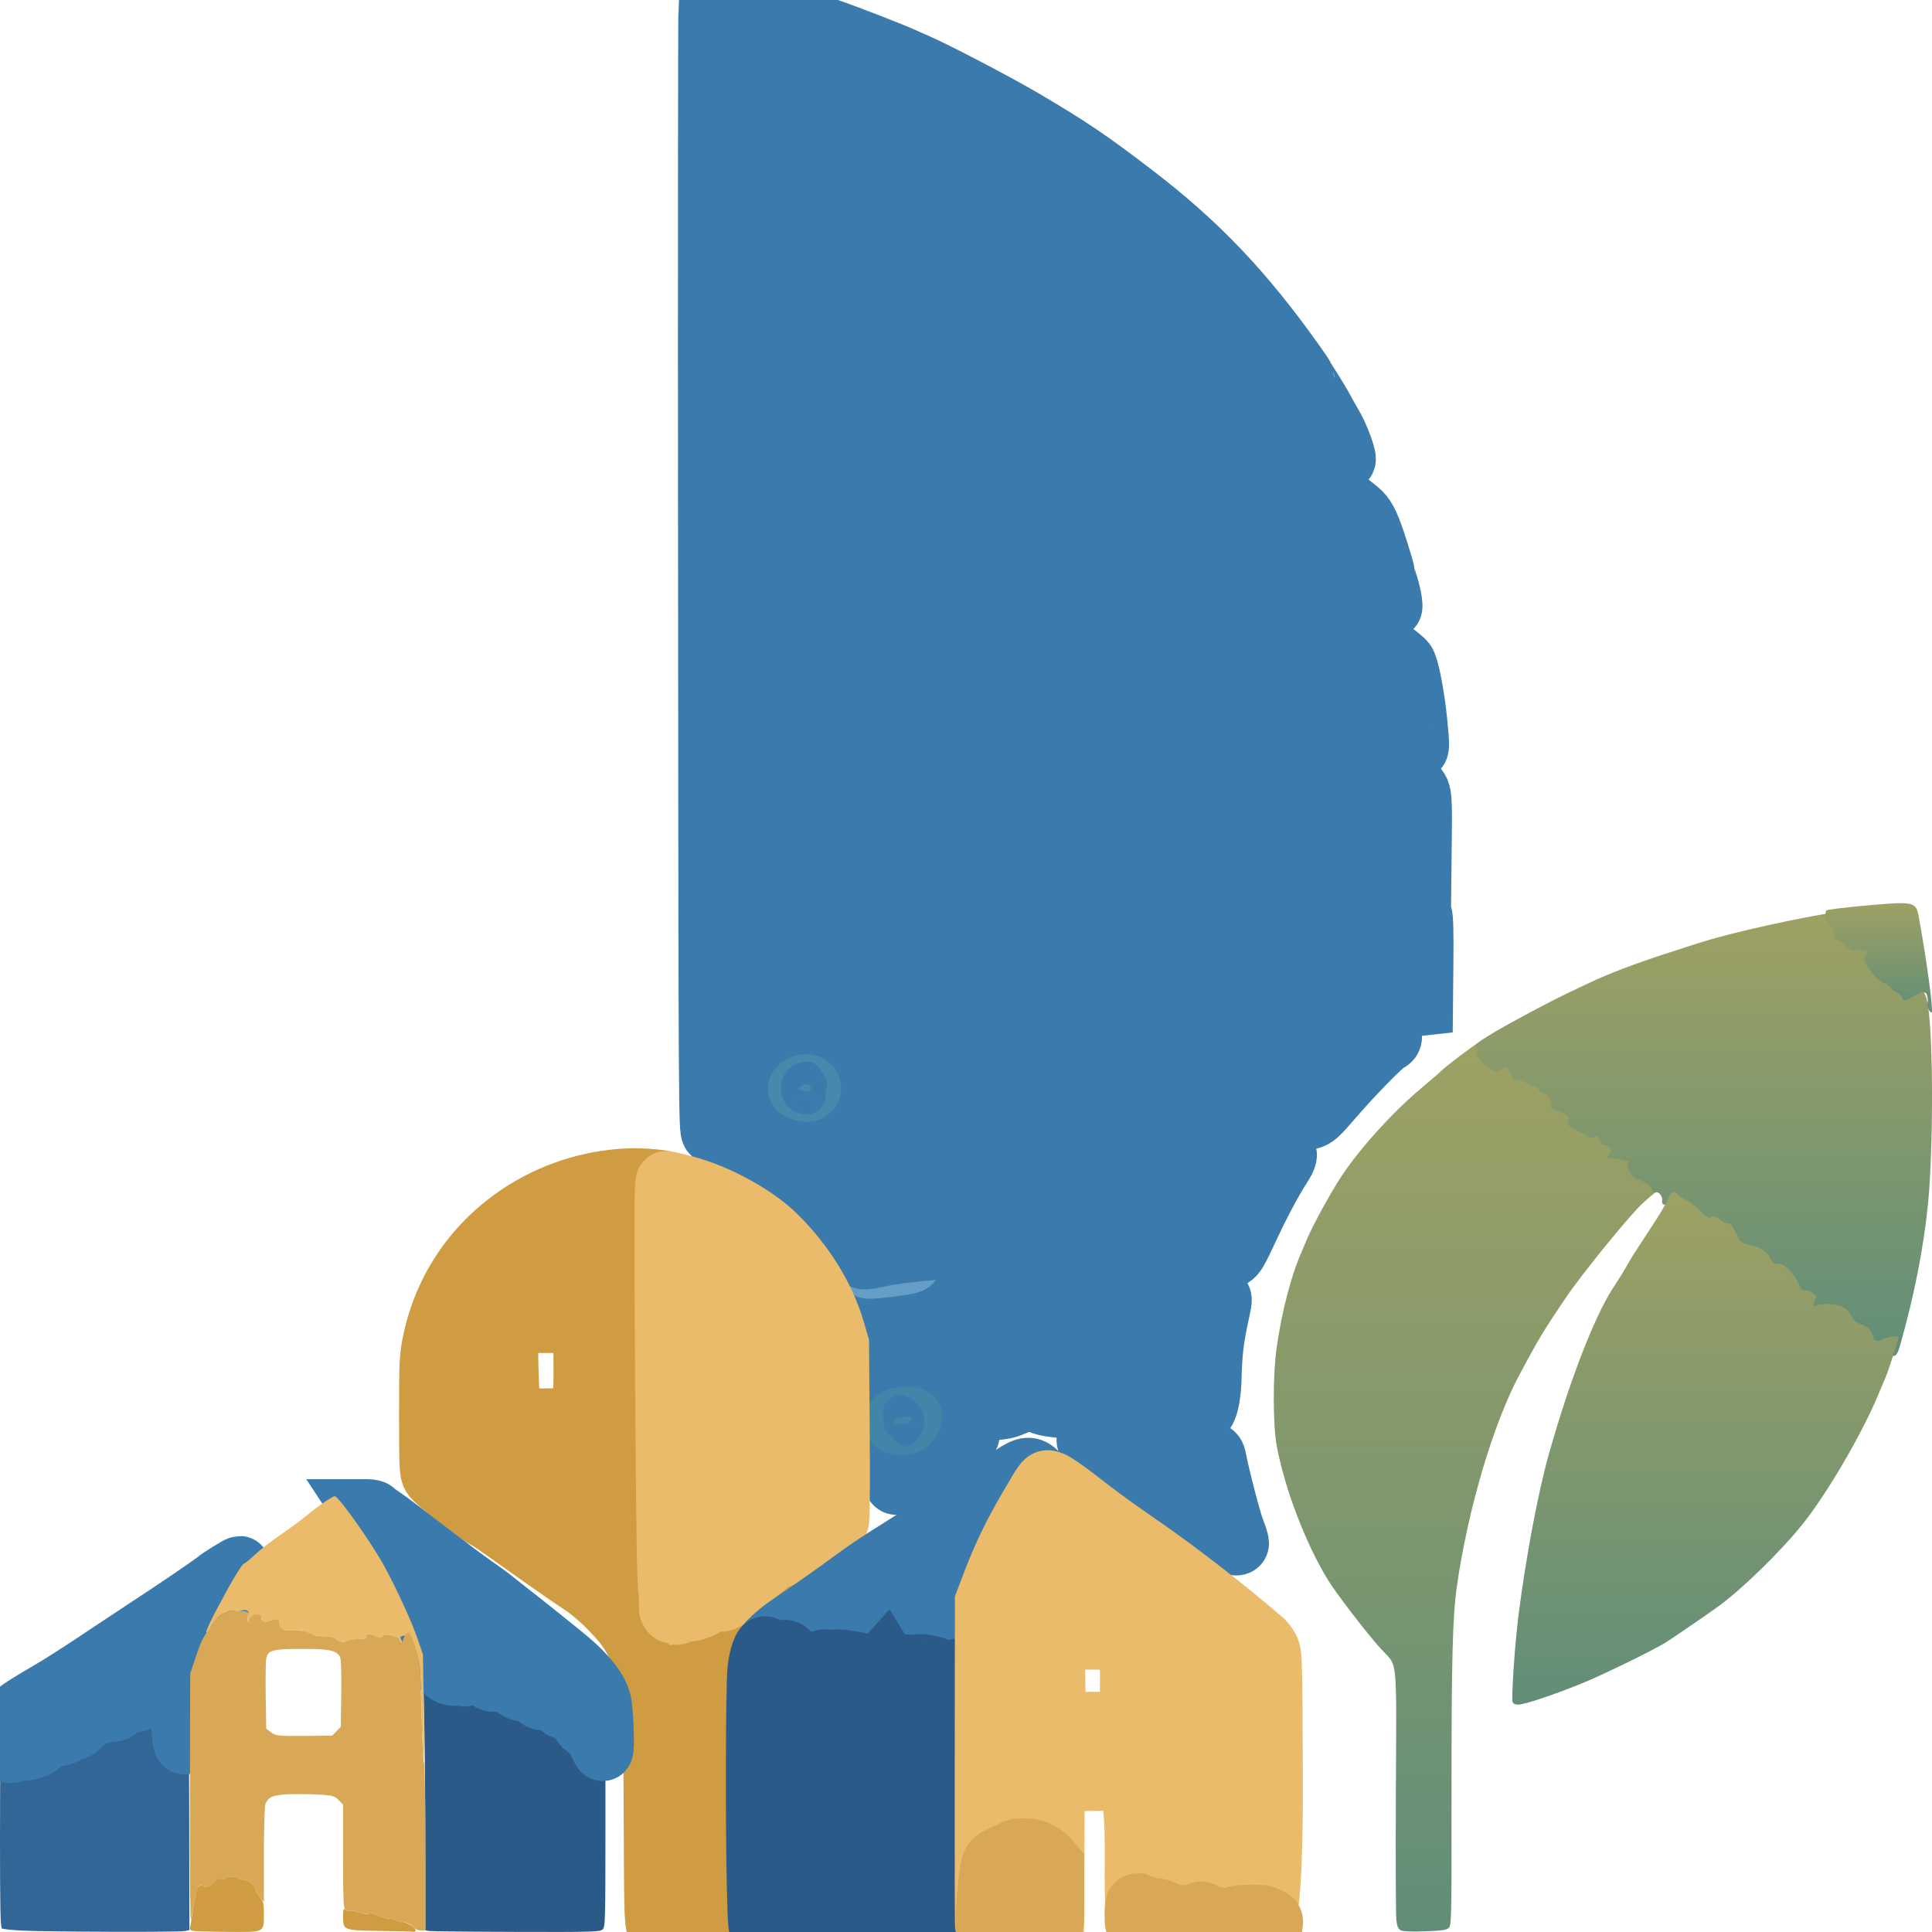
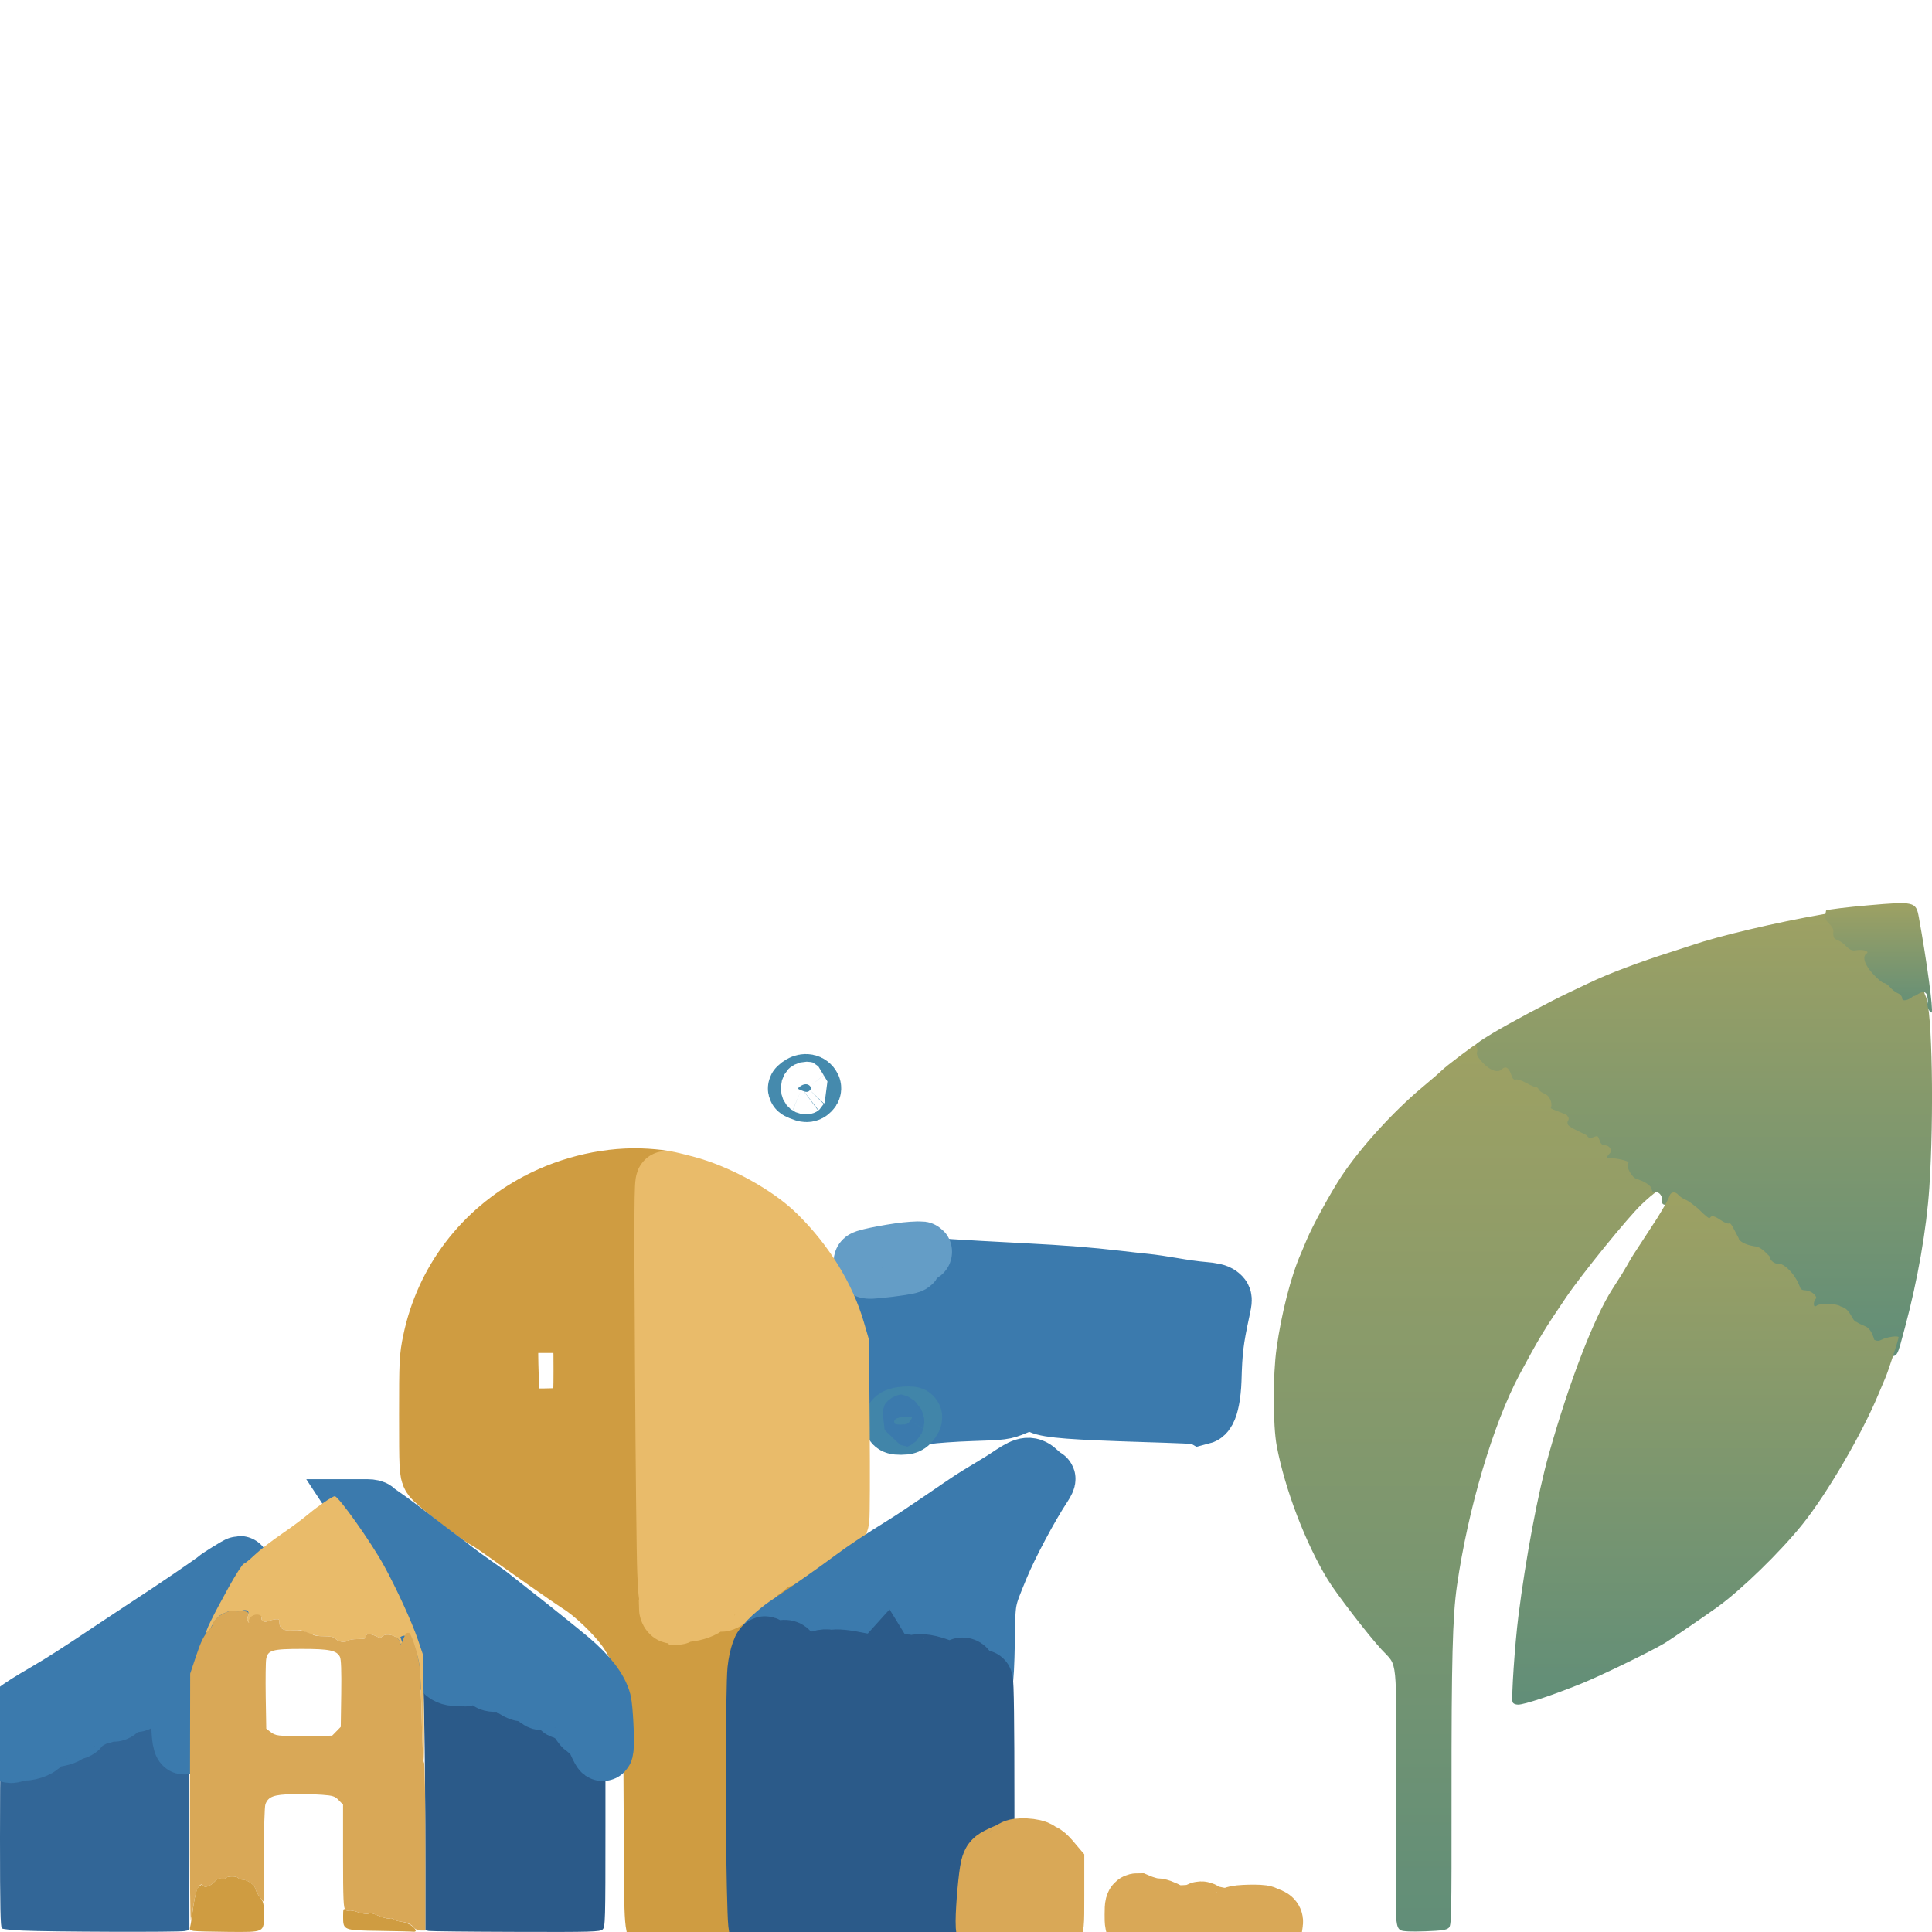
<svg xmlns="http://www.w3.org/2000/svg" width="32" height="32" viewBox="0 0 32 32" fill="none">
  <g clip-path="url(#clip0_2010_2)">
    <path d="M14.801 23.43C14.793 23.398 14.785 23.224 14.785 23.043C14.784 22.861 14.773 22.642 14.76 22.555C14.71 22.223 14.679 22.052 14.656 21.975C14.552 21.626 14.47 21.368 14.413 21.214C14.376 21.115 14.349 21.03 14.353 21.027C14.37 21.014 14.96 20.95 15.055 20.951C15.111 20.952 15.223 20.965 15.303 20.981C15.44 21.008 15.785 21.031 16.983 21.093C17.59 21.124 18.046 21.16 18.488 21.212C18.664 21.233 18.884 21.257 18.976 21.266C19.068 21.275 19.271 21.305 19.426 21.332C19.582 21.36 19.805 21.391 19.923 21.4C20.067 21.411 20.155 21.431 20.191 21.462C20.245 21.506 20.245 21.509 20.204 21.701C20.097 22.198 20.077 22.366 20.063 22.867C20.063 22.867 20.049 23.389 19.904 23.426C19.893 23.419 19.474 23.401 18.974 23.386C17.762 23.348 17.38 23.319 17.233 23.253C17.08 23.183 17.015 23.187 16.803 23.276C16.631 23.349 16.6 23.353 16.09 23.369C15.796 23.379 15.46 23.403 15.344 23.422C15.227 23.442 15.061 23.465 14.974 23.474C14.827 23.488 14.815 23.485 14.801 23.43Z" fill="#3B7AAD" stroke="#3B7AAD" />
-     <path d="M14.801 24.538C14.779 24.453 14.782 23.668 14.805 23.631C14.831 23.589 15.066 23.58 15.154 23.618C15.194 23.635 15.407 23.666 15.627 23.686C15.846 23.707 16.037 23.735 16.051 23.749C16.087 23.786 16 23.86 15.621 24.115C15.437 24.239 15.201 24.398 15.096 24.469C14.884 24.611 14.824 24.625 14.801 24.538Z" fill="#3B7AAD" stroke="#3B7AAD" />
-     <path d="M20.365 25.547C20.329 25.52 20.133 25.385 19.927 25.247C19.482 24.946 19.378 24.873 19.235 24.756C19.112 24.657 19.07 24.627 18.616 24.316C18.155 24 17.999 23.884 17.999 23.857C17.999 23.826 18.13 23.826 18.364 23.859C18.649 23.898 19.227 23.958 19.666 23.994C20.076 24.027 20.123 24.043 20.143 24.157C20.19 24.416 20.386 25.174 20.445 25.326C20.486 25.43 20.519 25.534 20.519 25.557C20.519 25.612 20.444 25.607 20.365 25.547Z" fill="#3B7AAD" stroke="#3B7AAD" />
    <path d="M14.322 20.961C14.306 20.929 14.301 20.893 14.313 20.882C14.35 20.847 14.884 20.748 15.104 20.735C15.28 20.725 15.3 20.728 15.235 20.753C15.125 20.796 15.088 20.832 15.101 20.882C15.11 20.919 15.079 20.931 14.916 20.956C14.809 20.973 14.638 20.994 14.537 21.003C14.364 21.019 14.351 21.017 14.322 20.961Z" fill="#649DC6" stroke="#649DC6" />
-     <path d="M14.262 20.831C14.242 20.808 14.161 20.686 14.08 20.561C13.768 20.076 13.291 19.608 12.735 19.24C12.675 19.201 12.621 19.169 12.615 19.169C12.609 19.169 12.472 19.105 12.312 19.027C12.152 18.949 11.979 18.872 11.928 18.855C11.876 18.838 11.812 18.8 11.786 18.77C11.739 18.717 11.738 18.459 11.731 9.449C11.726 4.352 11.73 0.145 11.738 0.099C11.747 0.045 11.771 0.012 11.805 0.002C11.92 -0.029 13.098 0.26 13.692 0.464C14.072 0.595 14.803 0.879 15.029 0.985C15.057 0.998 15.127 1.029 15.184 1.053C15.506 1.193 16.506 1.716 16.941 1.972C17.715 2.427 18.048 2.652 18.783 3.216C19.839 4.025 20.587 4.809 21.426 5.985C21.521 6.119 21.599 6.233 21.599 6.24C21.599 6.247 21.655 6.339 21.724 6.445C21.792 6.552 21.887 6.71 21.933 6.796C21.98 6.883 22.036 6.984 22.059 7.02C22.18 7.215 22.329 7.626 22.279 7.626C22.25 7.626 22.115 7.528 21.843 7.309C21.31 6.878 20.659 6.406 20.391 6.254C20.299 6.202 20.171 6.129 20.108 6.093C20.044 6.056 19.879 5.966 19.742 5.892C19.604 5.817 19.471 5.745 19.446 5.73C19.421 5.715 19.321 5.667 19.224 5.623C19.127 5.579 18.965 5.503 18.864 5.455C18.763 5.407 18.617 5.341 18.539 5.309C18.461 5.276 18.351 5.228 18.295 5.202C18.238 5.177 18.111 5.124 18.012 5.084C17.913 5.045 17.704 4.961 17.549 4.897C17.393 4.834 17.138 4.736 16.983 4.679C16.828 4.623 16.62 4.547 16.521 4.51C16.041 4.336 15.217 4.106 14.789 4.029C14.671 4.008 14.524 3.973 14.462 3.951C14.4 3.93 14.26 3.904 14.149 3.895C13.976 3.88 13.943 3.884 13.911 3.924C13.878 3.964 13.88 3.975 13.928 4.015C13.958 4.039 14.071 4.079 14.179 4.104C14.287 4.128 14.43 4.176 14.497 4.211C14.563 4.245 14.678 4.286 14.75 4.302C14.934 4.342 16.147 4.772 16.508 4.926C16.6 4.965 16.727 5.018 16.791 5.044C17.679 5.408 18.631 5.876 19.336 6.296C19.598 6.451 19.835 6.592 19.863 6.609C20.459 6.96 21.009 7.322 21.483 7.676C21.639 7.792 21.804 7.914 21.851 7.948C22.036 8.081 22.492 8.436 22.54 8.485C22.638 8.586 22.701 8.723 22.818 9.089C22.883 9.292 22.936 9.473 22.936 9.491C22.936 9.509 22.959 9.592 22.986 9.675C23.014 9.759 23.044 9.883 23.053 9.952C23.067 10.056 23.064 10.077 23.03 10.077C23.008 10.077 22.913 10.021 22.819 9.952C22.726 9.883 22.63 9.815 22.606 9.8C22.544 9.761 22.377 9.65 22.012 9.406C21.505 9.067 21.175 8.868 20.828 8.692C20.467 8.509 20.484 8.517 19.902 8.259C19.669 8.155 19.415 8.04 19.338 8.004C19.087 7.883 18.313 7.61 17.793 7.457C17.617 7.406 17.391 7.34 17.292 7.31C17.193 7.281 16.915 7.21 16.675 7.153C16.434 7.095 16.18 7.03 16.109 7.009C15.988 6.973 15.424 6.837 15.171 6.784C15.107 6.77 14.991 6.752 14.914 6.743C14.836 6.734 14.68 6.71 14.566 6.69C14.275 6.637 13.788 6.6 13.666 6.621C13.542 6.643 13.532 6.696 13.641 6.76C13.711 6.801 13.914 6.854 14.695 7.034C15.134 7.136 15.273 7.17 15.697 7.284C15.923 7.344 16.125 7.403 16.147 7.415C16.169 7.426 16.308 7.472 16.456 7.517C16.966 7.668 18.346 8.177 18.86 8.403C19.964 8.888 20.571 9.188 21.213 9.569C21.79 9.91 22.251 10.198 22.409 10.315C22.583 10.445 22.78 10.586 23.024 10.757C23.137 10.835 23.251 10.928 23.278 10.964C23.335 11.038 23.429 11.518 23.473 11.963C23.515 12.388 23.513 12.422 23.446 12.422C23.415 12.422 23.372 12.406 23.349 12.386C23.284 12.328 22.698 11.958 22.493 11.847C21.669 11.397 20.963 11.075 20.198 10.799C19.465 10.535 19.047 10.403 18.534 10.275C18.284 10.213 17.949 10.125 17.789 10.081C17.169 9.909 16.347 9.729 15.956 9.681C15.83 9.666 15.674 9.642 15.609 9.628C15.47 9.599 15.102 9.562 14.55 9.521C14.039 9.484 13.708 9.527 13.766 9.623C13.794 9.67 14.128 9.761 14.515 9.827C14.727 9.863 15.011 9.916 15.145 9.945C15.279 9.973 15.546 10.027 15.736 10.066C16.671 10.252 17.299 10.421 18.423 10.793C19.556 11.168 20.192 11.394 20.455 11.515C20.497 11.535 20.59 11.573 20.66 11.602C20.802 11.658 20.951 11.727 21.393 11.94C21.556 12.018 21.793 12.132 21.92 12.193C22.422 12.434 23.197 12.847 23.386 12.974C23.551 13.086 23.554 13.098 23.547 13.819L23.54 14.465L23.474 14.46C23.437 14.458 23.357 14.432 23.294 14.403C22.884 14.213 22.27 13.957 22.113 13.911C22.078 13.9 21.951 13.85 21.83 13.799C21.432 13.63 20.731 13.381 20.326 13.264C19.453 13.012 17.466 12.589 16.803 12.515C16.719 12.505 16.551 12.482 16.431 12.462C15.999 12.392 15.562 12.343 15.132 12.317C14.892 12.303 14.608 12.278 14.502 12.262C14.239 12.224 13.461 12.24 13.418 12.285C13.352 12.352 13.43 12.407 13.656 12.454C13.978 12.52 14.631 12.623 15.196 12.698C15.656 12.758 16.321 12.877 16.906 13.002C17.034 13.03 17.236 13.071 17.356 13.095C17.919 13.204 18.833 13.43 19.401 13.599C19.57 13.65 19.79 13.716 19.889 13.744C19.988 13.773 20.098 13.807 20.133 13.819C20.169 13.831 20.319 13.88 20.468 13.926C20.839 14.044 21.329 14.209 21.483 14.268C21.554 14.296 21.733 14.362 21.882 14.415C22.03 14.468 22.212 14.539 22.285 14.574C22.358 14.608 22.426 14.636 22.435 14.636C22.465 14.636 23.308 14.982 23.417 15.039C23.476 15.07 23.537 15.12 23.552 15.149C23.571 15.185 23.578 15.447 23.573 15.927L23.566 16.652L23.502 16.659C23.433 16.666 23.107 16.571 22.216 16.283C22.053 16.231 21.822 16.16 21.702 16.125C21.582 16.091 21.356 16.027 21.2 15.983C21.045 15.939 20.698 15.855 20.429 15.796C20.16 15.737 19.865 15.671 19.773 15.649C19.681 15.627 19.508 15.593 19.388 15.572C19.267 15.552 19.03 15.511 18.86 15.482C18.385 15.4 17.651 15.3 16.829 15.204C15.971 15.103 14.076 15.08 13.81 15.167C13.548 15.252 13.697 15.329 14.236 15.387C14.446 15.41 14.658 15.434 14.708 15.441C14.757 15.448 14.954 15.465 15.145 15.479C15.674 15.518 16.206 15.578 16.534 15.635C16.696 15.664 16.997 15.712 17.202 15.743C18.007 15.863 18.13 15.884 18.565 15.97C18.812 16.019 19.229 16.107 19.491 16.165C19.752 16.223 20.047 16.288 20.146 16.309C20.245 16.329 20.459 16.381 20.622 16.424C20.785 16.466 21.051 16.533 21.213 16.573C21.541 16.652 22.198 16.833 22.358 16.888C22.414 16.907 22.578 16.961 22.723 17.008C22.867 17.055 23.004 17.107 23.026 17.123C23.075 17.16 23.054 17.236 22.989 17.258C22.921 17.28 22.416 17.795 22.078 18.187C21.745 18.573 21.746 18.573 21.473 18.508C21.309 18.47 20.044 18.255 19.696 18.207C19.14 18.13 18.346 18.039 17.858 17.997C17.589 17.973 17.354 17.949 17.336 17.942C17.293 17.928 15.839 17.859 15.106 17.838C14.514 17.82 13.889 17.852 13.666 17.91C13.566 17.936 13.538 17.955 13.538 17.996C13.538 18.106 13.693 18.126 15.235 18.221C16.746 18.315 16.811 18.321 17.819 18.468C18.166 18.519 18.588 18.58 18.758 18.604C18.927 18.627 19.182 18.669 19.323 18.696C19.465 18.723 19.777 18.781 20.018 18.825C21.182 19.035 21.3 19.062 21.312 19.125C21.317 19.151 21.292 19.216 21.258 19.269C21.151 19.433 21.029 19.647 20.922 19.854C20.818 20.055 20.783 20.126 20.578 20.561C20.451 20.828 20.411 20.862 20.244 20.839C20.19 20.832 20.071 20.815 19.979 20.801C19.759 20.769 18.907 20.703 18.295 20.671C16.986 20.601 15.268 20.666 14.586 20.812C14.323 20.868 14.294 20.869 14.262 20.831ZM13.416 18.057C13.438 18.035 13.439 18.017 13.418 17.991C13.382 17.946 13.316 17.947 13.254 17.994C13.205 18.031 13.206 18.033 13.268 18.058C13.354 18.094 13.381 18.094 13.416 18.057Z" fill="#3B7AAD" stroke="#3B7AAD" />
    <path d="M14.81 23.546C14.81 23.494 14.898 23.464 15.046 23.464C15.119 23.464 15.12 23.465 15.078 23.53C15.044 23.584 15.015 23.596 14.923 23.596C14.83 23.596 14.81 23.587 14.81 23.546Z" fill="#4185A9" stroke="#4185A9" />
    <path d="M13.268 18.058C13.205 18.032 13.205 18.031 13.253 17.994C13.316 17.947 13.382 17.946 13.418 17.991C13.439 18.017 13.438 18.035 13.416 18.057C13.381 18.094 13.354 18.094 13.268 18.058Z" fill="#458AAD" stroke="#458AAD" />
    <path d="M23.201 31.972C23.158 31.949 23.141 31.91 23.128 31.803C23.118 31.726 23.115 30.764 23.12 29.665C23.13 27.384 23.153 27.615 22.885 27.324C22.663 27.084 22.131 26.393 21.992 26.164C21.622 25.557 21.282 24.665 21.147 23.951C21.083 23.613 21.081 22.776 21.144 22.331C21.225 21.75 21.384 21.131 21.547 20.763C21.559 20.734 21.602 20.633 21.641 20.539C21.74 20.301 22.04 19.753 22.219 19.482C22.529 19.014 23.076 18.412 23.547 18.018C23.699 17.891 23.845 17.765 23.872 17.737C23.942 17.664 24.421 17.302 24.509 17.256C24.6 17.207 24.642 17.229 24.622 17.314C24.61 17.363 24.628 17.4 24.705 17.483C24.827 17.612 24.956 17.659 25.023 17.597C25.085 17.539 25.137 17.566 25.176 17.678C25.201 17.747 25.221 17.768 25.253 17.758C25.276 17.75 25.351 17.774 25.418 17.81C25.486 17.847 25.557 17.877 25.576 17.877C25.596 17.877 25.618 17.894 25.626 17.915C25.634 17.936 25.674 17.965 25.715 17.979C25.798 18.009 25.853 18.116 25.827 18.2C25.763 18.237 26.081 18.298 26.083 18.322C26.121 18.365 26.123 18.381 26.095 18.427C26.015 18.564 26.359 18.501 26.407 18.64C26.442 18.689 26.459 18.693 26.519 18.669C26.585 18.644 26.592 18.648 26.617 18.721C26.637 18.778 26.66 18.799 26.705 18.799C26.784 18.799 26.833 18.886 26.78 18.932C26.728 18.975 26.732 19.011 26.787 19.005C26.863 18.996 27.076 19.041 27.093 19.07C26.975 19.119 27.181 19.302 27.206 19.328C27.348 19.366 27.459 19.437 27.466 19.493C27.487 19.532 27.69 19.622 27.582 19.681C27.522 19.666 27.401 19.748 27.189 19.949C26.965 20.161 26.203 21.1 25.94 21.487C25.577 22.022 25.491 22.164 25.169 22.765C24.731 23.585 24.314 24.993 24.131 26.27C24.059 26.776 24.04 27.505 24.042 29.724C24.043 31.805 24.041 31.889 23.995 31.932C23.957 31.967 23.878 31.979 23.602 31.989C23.375 31.997 23.238 31.991 23.201 31.972Z" fill="url(#paint0_linear_2010_2)" />
    <path d="M30.99 22.515C30.936 22.485 30.935 22.477 30.972 22.445C31.009 22.412 31.009 22.403 30.975 22.363C30.953 22.338 30.892 22.301 30.837 22.281C30.782 22.26 30.721 22.23 30.701 22.213C30.556 22.191 30.469 21.929 30.426 21.94C30.38 21.892 30.076 21.881 30.025 21.926C29.897 21.866 30.015 21.866 30.019 21.797C30.019 21.738 29.918 21.664 29.835 21.661C29.776 21.659 29.752 21.642 29.653 21.441C29.653 21.355 29.461 21.187 29.377 21.198C29.314 21.207 29.235 21.139 29.122 20.983C29.097 20.929 29.062 20.91 28.964 20.895C28.836 20.876 28.712 20.81 28.585 20.632C28.594 20.53 28.581 20.488 28.545 20.503C28.526 20.511 28.465 20.485 28.411 20.447C28.307 20.372 28.254 20.359 28.229 20.402C28.215 20.425 28.177 20.395 28.018 20.236C27.919 20.187 27.868 20.111 27.839 20.1C27.818 20.1 27.767 20.071 27.726 20.034C27.685 19.998 27.622 19.964 27.587 19.958C27.543 19.952 27.525 19.934 27.53 19.901C27.543 19.82 27.485 19.738 27.423 19.747C27.381 19.754 27.363 19.74 27.357 19.696C27.349 19.637 27.237 19.563 27.093 19.523C26.987 19.455 26.918 19.269 26.978 19.253C26.96 19.223 26.744 19.175 26.666 19.185C26.61 19.191 26.607 19.154 26.659 19.108C26.713 19.061 26.663 18.97 26.583 18.97C26.538 18.97 26.514 18.948 26.494 18.887C26.468 18.811 26.461 18.807 26.394 18.834C26.333 18.858 26.316 18.854 26.28 18.804C25.961 18.65 25.961 18.645 25.963 18.581C25.991 18.532 25.989 18.516 25.951 18.47C25.87 18.423 25.648 18.363 25.69 18.343C25.716 18.256 25.661 18.143 25.577 18.112C25.535 18.097 25.494 18.066 25.486 18.045C25.478 18.023 25.456 18.005 25.436 18.005C25.416 18.005 25.343 17.974 25.275 17.935C25.206 17.897 25.131 17.872 25.106 17.88C25.074 17.891 25.053 17.869 25.029 17.797C24.989 17.68 24.936 17.651 24.873 17.712C24.805 17.777 24.673 17.728 24.549 17.591C24.474 17.509 24.452 17.466 24.464 17.424C24.474 17.394 24.468 17.352 24.452 17.331C24.428 17.302 24.482 17.258 24.718 17.116C24.992 16.95 25.683 16.582 25.981 16.442C26.052 16.409 26.205 16.337 26.32 16.281C26.64 16.127 27.148 15.935 27.705 15.759C27.835 15.718 27.976 15.672 28.019 15.657C28.475 15.501 29.411 15.28 30.202 15.142C30.403 15.106 30.507 15.124 30.459 15.184C30.434 15.216 30.442 15.238 30.498 15.293C30.549 15.342 30.564 15.379 30.553 15.424C30.553 15.605 30.659 15.489 30.71 15.578C30.781 15.65 30.815 15.666 30.873 15.655C30.962 15.638 31.064 15.67 31.017 15.7C30.953 15.742 30.987 15.85 31.103 15.976C31.167 16.046 31.236 16.103 31.256 16.103C31.276 16.103 31.314 16.129 31.342 16.161C31.369 16.193 31.418 16.23 31.45 16.243C31.483 16.256 31.509 16.287 31.509 16.311C31.509 16.361 31.598 16.343 31.668 16.279C31.715 16.284 31.83 16.199 31.849 16.255C31.865 16.298 31.871 16.35 31.864 16.37C31.856 16.39 31.872 16.453 31.899 16.51C32.004 16.731 32.035 18.478 31.956 19.67C31.91 20.357 31.764 21.197 31.552 21.989C31.421 22.479 31.433 22.456 31.3 22.467C31.235 22.473 31.171 22.486 31.156 22.497C31.1 22.541 31.047 22.547 30.99 22.515Z" fill="url(#paint1_linear_2010_2)" />
    <path d="M31.944 16.72C31.926 16.683 31.918 16.631 31.927 16.606C31.936 16.58 31.929 16.517 31.91 16.465C31.848 16.364 31.715 16.527 31.694 16.494C31.611 16.572 31.505 16.593 31.505 16.532C31.505 16.503 31.473 16.466 31.434 16.451C31.396 16.435 31.337 16.39 31.305 16.351C31.272 16.312 31.226 16.281 31.202 16.281C31.178 16.281 31.096 16.212 31.02 16.128C30.881 15.975 30.841 15.844 30.917 15.793C30.973 15.757 30.851 15.718 30.745 15.739C30.676 15.753 30.636 15.733 30.55 15.645C30.411 15.521 30.373 15.602 30.363 15.459C30.376 15.404 30.358 15.361 30.297 15.3C30.227 15.23 30.22 15.209 30.246 15.08C30.284 15.063 30.597 15.025 30.942 14.995C31.707 14.928 31.735 14.934 31.782 15.192C31.913 15.912 32.025 16.737 31.995 16.768C31.986 16.778 31.963 16.756 31.944 16.72Z" fill="url(#paint2_linear_2010_2)" />
    <path d="M25.053 28.192C25.03 28.131 25.091 27.229 25.149 26.771C25.27 25.811 25.473 24.73 25.651 24.096C25.989 22.893 26.397 21.834 26.707 21.349C26.869 21.097 26.873 21.091 26.948 20.961C27.035 20.808 27.039 20.801 27.244 20.49C27.342 20.34 27.435 20.198 27.449 20.175C27.572 19.976 27.637 19.858 27.653 19.808C27.674 19.738 27.749 19.73 27.799 19.792C27.819 19.816 27.872 19.852 27.918 19.871C27.964 19.891 28.002 19.919 28.116 20.01C28.273 20.162 28.311 20.191 28.324 20.168C28.349 20.128 28.401 20.14 28.503 20.211C28.556 20.248 28.616 20.272 28.635 20.265C28.67 20.251 28.683 20.291 28.799 20.511C28.799 20.558 28.921 20.621 29.047 20.64C29.143 20.654 29.178 20.673 29.313 20.813C29.313 20.873 29.391 20.938 29.453 20.93C29.535 20.919 29.724 21.08 29.811 21.312C29.822 21.354 29.846 21.37 29.904 21.372C29.986 21.375 30.084 21.446 30.084 21.502C30.028 21.552 30.028 21.676 30.091 21.625C30.141 21.582 30.44 21.592 30.485 21.638C30.665 21.682 30.665 21.88 30.755 21.898C30.775 21.914 30.832 21.942 30.882 21.962C30.931 21.981 30.992 22.015 31.045 22.193C31.091 22.214 31.123 22.213 31.169 22.188C31.252 22.144 31.447 22.118 31.447 22.15C31.447 22.184 31.273 22.719 31.229 22.818C31.21 22.862 31.157 22.986 31.112 23.095C30.841 23.749 30.263 24.737 29.858 25.243C29.487 25.706 28.839 26.336 28.439 26.623C28.244 26.763 27.659 27.163 27.578 27.212C27.345 27.352 26.523 27.752 26.189 27.887C25.716 28.078 25.248 28.234 25.145 28.234C25.099 28.234 25.063 28.217 25.053 28.192Z" fill="url(#paint3_linear_2010_2)" />
    <path d="M10.962 31.984C10.836 31.957 10.839 31.984 10.832 30.41C10.822 28.055 10.818 27.908 10.749 27.706C10.664 27.46 10.51 27.151 10.384 26.976C10.194 26.711 9.832 26.368 9.585 26.218C9.519 26.178 8.686 25.595 8.396 25.386C8.254 25.284 8.115 25.19 8.087 25.176C7.918 25.093 7.211 24.544 7.158 24.454C7.113 24.379 7.11 24.303 7.11 23.438C7.11 22.556 7.113 22.485 7.17 22.213C7.376 21.228 8.001 20.406 8.91 19.925C9.462 19.633 10.117 19.487 10.704 19.525C10.856 19.535 10.985 19.551 10.99 19.56C10.995 19.569 11.008 20.937 11.018 22.6C11.027 24.263 11.044 25.814 11.055 26.046C11.072 26.439 11.078 26.472 11.134 26.534C11.31 26.655 11.053 26.578 11.083 26.633C11.084 26.683 11.129 26.745 11.275 26.705C11.331 26.642 11.387 26.637 11.536 26.656C11.577 26.665 11.693 26.604 11.707 26.565C11.726 26.515 11.876 26.48 11.911 26.516C11.938 26.544 12 26.52 12.091 26.445C12.182 26.446 12.391 26.264 12.402 26.239C12.421 26.227 12.447 26.176 12.461 26.125C12.48 26.053 12.501 26.031 12.554 26.025C12.593 26.02 12.659 25.975 12.708 25.919C12.791 25.826 12.992 25.729 13.028 25.765C13.037 25.774 13.057 25.766 13.073 25.746C13.088 25.726 13.147 25.703 13.204 25.695C13.289 25.682 13.298 25.685 13.255 25.709C13.101 25.798 12.759 26.09 12.523 26.335C12.176 26.692 11.938 27.054 11.793 27.442C11.739 27.587 11.738 27.608 11.738 29.754C11.738 31.433 11.731 31.927 11.707 31.953C11.675 31.985 11.083 32.01 10.962 31.984ZM9.547 23.46C9.649 23.404 9.668 23.285 9.668 22.699C9.668 21.904 9.673 21.909 9.014 21.909H8.616L8.528 21.988C8.412 22.093 8.402 22.173 8.424 22.827C8.445 23.448 8.45 23.465 8.656 23.489C8.844 23.511 9.492 23.49 9.547 23.46Z" fill="#CF9C41" stroke="#CF9C41" />
    <path d="M11.199 26.733C11.19 26.717 11.17 26.712 11.155 26.721C11.126 26.739 11.084 26.687 11.083 26.633C11.12 26.572 11.241 26.611 11.134 26.534C11.078 26.472 11.072 26.439 11.055 26.045C11.044 25.812 11.027 24.259 11.017 22.593C11.002 20.027 11.004 19.564 11.034 19.564C11.054 19.565 11.197 19.599 11.352 19.64C11.881 19.779 12.516 20.128 12.858 20.466C13.324 20.926 13.665 21.48 13.829 22.041L13.894 22.265L13.905 23.66C13.911 24.427 13.908 25.103 13.899 25.162C13.885 25.249 13.86 25.287 13.762 25.364C13.695 25.416 13.606 25.479 13.564 25.503C13.521 25.527 13.452 25.57 13.41 25.599C13.299 25.673 13.222 25.704 13.031 25.766C12.981 25.734 12.793 25.823 12.708 25.919C12.659 25.975 12.593 26.02 12.554 26.025C12.501 26.032 12.48 26.053 12.461 26.125C12.447 26.176 12.421 26.227 12.402 26.239C12.395 26.319 12.109 26.44 12.091 26.445C12 26.52 11.938 26.544 11.911 26.516C11.876 26.48 11.726 26.515 11.707 26.565C11.693 26.604 11.577 26.666 11.408 26.693C11.387 26.637 11.341 26.642 11.273 26.707C11.236 26.743 11.211 26.752 11.199 26.733Z" fill="#E9BB6A" stroke="#E9BB6A" />
    <path d="M7.103 31.983L7.045 31.972L7.045 30.926C7.045 28.95 7.018 27.579 6.976 27.377C6.914 27.084 6.909 27.048 6.933 27.048C6.954 27.048 6.974 27.082 7.067 27.279C7.109 27.403 7.264 27.357 7.262 27.366C7.271 27.351 7.313 27.352 7.369 27.368C7.432 27.386 7.471 27.385 7.605 27.367C7.649 27.343 7.68 27.345 7.75 27.374C7.798 27.395 7.846 27.404 7.855 27.395C7.864 27.385 7.883 27.398 7.897 27.423C7.917 27.46 7.953 27.468 8.083 27.464C8.225 27.459 8.255 27.468 8.34 27.534C8.397 27.578 8.475 27.612 8.531 27.617C8.584 27.621 8.635 27.625 8.729 27.702C8.772 27.707 8.821 27.723 8.838 27.738C8.856 27.753 8.888 27.758 8.91 27.749C8.984 27.72 9.199 27.784 9.213 27.84C9.22 27.868 9.247 27.891 9.273 27.891C9.299 27.891 9.359 27.915 9.405 27.944C9.451 27.973 9.506 27.996 9.527 27.996C9.566 28.019 9.636 28.16 9.672 28.176C9.709 28.168 9.874 28.283 9.874 28.317C9.874 28.329 9.908 28.396 9.951 28.467L10.028 28.595V30.255C10.028 31.829 10.025 31.917 9.981 31.958C9.938 31.998 9.805 32.002 8.547 31.998C7.785 31.996 7.135 31.989 7.103 31.983Z" fill="#2B5A89" />
    <path d="M0.373 31.977C0.203 31.969 0.05 31.953 0.032 31.941C0.007 31.924 0 31.596 0 30.445C0 29.089 0.008 28.904 0.062 28.995C0.087 29.035 0.23 29.044 0.261 29.007C0.278 28.986 0.313 28.978 0.351 28.988C0.439 29.011 0.64 28.947 0.671 28.887C0.695 28.842 0.794 28.784 0.861 28.775C1.017 28.756 1.11 28.722 1.133 28.678C1.148 28.65 1.171 28.634 1.184 28.643C1.222 28.667 1.311 28.63 1.311 28.59C1.311 28.553 1.591 28.392 1.654 28.392C1.675 28.392 1.724 28.374 1.764 28.353C1.808 28.329 1.847 28.323 1.861 28.338C1.898 28.377 2.002 28.292 1.988 28.234C1.978 28.196 1.991 28.183 2.048 28.175C2.088 28.171 2.153 28.175 2.192 28.185C2.23 28.195 2.269 28.192 2.277 28.178C2.285 28.165 2.332 28.137 2.38 28.116C2.429 28.095 2.468 28.066 2.468 28.05C2.468 28.009 2.578 28.017 2.642 28.063C2.673 28.086 2.729 28.101 2.767 28.096C2.853 28.087 2.929 28.184 2.947 28.327C2.953 28.384 2.97 28.442 2.984 28.456C2.997 28.47 3.008 28.537 3.008 28.604C3.008 28.672 3.016 28.765 3.024 28.81C3.057 28.977 3.08 28.884 3.085 28.57C3.087 28.392 3.098 28.175 3.11 28.089C3.121 28 3.132 28.812 3.134 29.95L3.137 31.969L3.057 31.985C2.961 32.005 0.816 31.998 0.373 31.977Z" fill="#326697" />
    <path d="M9.925 28.899C9.89 28.829 9.862 28.762 9.862 28.75C9.862 28.715 9.715 28.594 9.682 28.603C9.621 28.554 9.572 28.416 9.552 28.413C9.533 28.413 9.484 28.388 9.443 28.358C9.402 28.327 9.349 28.302 9.325 28.302C9.302 28.302 9.278 28.278 9.271 28.248C9.259 28.19 9.067 28.122 9.001 28.153C8.981 28.162 8.952 28.157 8.937 28.141C8.921 28.126 8.877 28.109 8.765 28.023C8.755 28.022 8.709 28.018 8.662 28.014C8.612 28.009 8.542 27.973 8.491 27.927C8.416 27.857 8.388 27.848 8.262 27.853C8.146 27.857 8.114 27.849 8.096 27.81C8.083 27.783 8.066 27.77 8.058 27.78C8.05 27.79 8.007 27.78 7.964 27.758C7.902 27.727 7.874 27.725 7.736 27.748C7.715 27.769 7.68 27.77 7.623 27.751C7.574 27.735 7.536 27.734 7.529 27.75C7.507 27.768 7.358 27.721 7.354 27.657C7.272 27.453 7.253 27.415 7.237 27.414C7.227 27.414 7.219 27.436 7.219 27.463C7.218 27.489 7.188 27.418 7.153 27.303C6.958 26.673 6.559 25.853 6.123 25.187L6 25H6.088C6.137 25 6.186 25.011 6.198 25.025C6.21 25.039 6.272 25.085 6.335 25.127C6.398 25.169 6.533 25.268 6.634 25.346C6.855 25.518 7.274 25.836 7.329 25.874C7.351 25.889 7.426 25.947 7.495 26.003C7.565 26.058 7.725 26.175 7.851 26.263C7.978 26.35 8.123 26.456 8.173 26.499C8.224 26.541 8.343 26.635 8.437 26.708C8.625 26.852 9.305 27.396 9.428 27.502C9.726 27.755 9.904 27.986 9.956 28.186C9.983 28.291 10.01 28.81 9.996 28.948C9.988 29.024 9.987 29.023 9.925 28.899Z" fill="#3B7AAD" stroke="#3B7AAD" />
    <path d="M0.167 29.031C0.139 29.026 0.09 29.008 0.058 28.992C-0.024 28.95 -0.018 28.813 0.075 28.612C0.167 28.413 0.247 28.347 0.776 28.039C1.051 27.878 1.301 27.718 1.889 27.324C2.105 27.18 2.383 26.996 2.506 26.916C2.861 26.687 3.53 26.23 3.587 26.179C3.635 26.136 3.95 25.941 3.972 25.941C3.978 25.941 3.901 26.085 3.802 26.262C3.247 27.248 3.095 27.738 3.084 28.57C3.08 28.884 3.057 28.977 3.024 28.81C3.016 28.765 3.008 28.672 3.008 28.605C3.008 28.537 2.997 28.47 2.984 28.456C2.97 28.442 2.953 28.384 2.946 28.327C2.929 28.184 2.853 28.087 2.766 28.096C2.729 28.101 2.673 28.086 2.642 28.063C2.578 28.017 2.468 28.009 2.468 28.05C2.468 28.066 2.429 28.095 2.38 28.116C2.332 28.137 2.285 28.165 2.277 28.178C2.269 28.192 2.23 28.195 2.192 28.185C2.153 28.175 2.088 28.171 2.048 28.176C1.991 28.183 1.978 28.196 1.988 28.234C2.002 28.292 1.898 28.377 1.861 28.338C1.847 28.324 1.808 28.33 1.764 28.353C1.724 28.374 1.675 28.392 1.654 28.392C1.591 28.392 1.311 28.553 1.311 28.59C1.311 28.63 1.222 28.667 1.184 28.643C1.171 28.634 1.148 28.65 1.133 28.678C1.11 28.722 1.017 28.756 0.861 28.775C0.793 28.784 0.695 28.842 0.671 28.887C0.64 28.946 0.438 29.011 0.355 28.989C0.323 28.98 0.28 28.989 0.258 29.007C0.236 29.026 0.195 29.037 0.167 29.031Z" fill="#3B7AAD" stroke="#3B7AAD" />
    <path d="M16.133 27.965C16.061 27.88 16.01 27.769 15.995 27.574C15.995 27.574 15.906 27.633 15.858 27.749C15.848 27.759 15.779 27.738 15.704 27.701C15.495 27.596 15.275 27.544 15.173 27.574C15.125 27.588 15.074 27.591 15.058 27.582C15.043 27.572 14.993 27.567 14.947 27.571C14.851 27.58 14.679 27.525 14.591 27.468C14.617 27.51 14.506 27.552 14.346 27.561C14.227 27.567 14.188 27.56 14.009 27.52C13.943 27.483 13.808 27.476 13.761 27.506C13.705 27.446 13.564 27.515 13.553 27.537C13.48 27.515 13.282 27.515 13.104 27.485C13.065 27.5 13.027 27.427 13.053 27.385C13.079 27.342 13.008 27.314 12.941 27.34C12.907 27.353 12.851 27.364 12.816 27.364C12.748 27.39 12.689 27.587 12.675 27.432C12.694 27.397 12.702 27.338 12.693 27.302C12.679 27.248 12.697 27.218 12.801 27.122C12.869 27.06 12.97 26.978 13.026 26.94C13.437 26.663 13.834 26.385 14.146 26.153C14.352 26 14.593 25.84 14.97 25.606C15.094 25.53 15.389 25.334 15.628 25.17C16.117 24.835 16.102 24.846 16.326 24.71C16.417 24.655 16.521 24.592 16.557 24.57C16.594 24.548 16.692 24.485 16.775 24.429C16.994 24.285 17.066 24.279 17.188 24.396C17.242 24.449 17.297 24.491 17.31 24.491C17.323 24.491 17.3 24.542 17.259 24.604C17.037 24.938 16.695 25.58 16.546 25.941C16.311 26.511 16.32 26.466 16.309 27.186C16.303 27.559 16.288 27.838 16.274 27.838C16.261 27.838 16.251 27.86 16.251 27.886C16.251 27.912 16.236 27.954 16.218 27.98C16.187 28.023 16.182 28.022 16.133 27.965Z" fill="#3B7AAD" stroke="#3B7AAD" />
-     <path d="M12.61 31.976C12.558 31.955 12.556 31.931 12.539 31.26C12.514 30.225 12.52 27.939 12.548 27.661C12.572 27.433 12.643 27.233 12.685 27.276C12.712 27.304 12.705 27.386 12.671 27.442C12.704 27.668 12.786 27.311 12.816 27.364C12.851 27.364 12.907 27.353 12.941 27.34C13.008 27.313 13.079 27.342 13.053 27.385C13.027 27.427 13.065 27.5 13.233 27.536C13.282 27.515 13.48 27.515 13.553 27.537C13.594 27.469 13.745 27.481 13.761 27.506C13.808 27.476 13.943 27.483 14.17 27.527C14.188 27.56 14.227 27.567 14.346 27.561C14.506 27.552 14.617 27.51 14.649 27.476C14.679 27.525 14.851 27.58 14.947 27.571C14.993 27.567 15.043 27.572 15.058 27.582C15.074 27.591 15.125 27.588 15.173 27.574C15.275 27.544 15.495 27.596 15.704 27.7C15.779 27.737 15.848 27.759 15.906 27.633C15.906 27.633 15.995 27.573 16.03 27.736C16.01 27.77 16.081 27.921 16.145 27.98C16.256 28.079 16.257 27.771 16.276 27.838C16.293 27.838 16.302 28.544 16.302 29.904V31.969L16.244 31.985C16.154 32.01 12.671 32.001 12.61 31.976Z" fill="#2B5A89" stroke="#2B5A89" />
-     <path d="M16.313 29.261L16.316 26.534L16.396 26.323C16.605 25.772 16.753 25.46 17.047 24.956C17.325 24.48 17.307 24.501 17.413 24.535C17.462 24.55 17.645 24.675 17.821 24.812C17.997 24.949 18.197 25.102 18.267 25.152C18.336 25.202 18.434 25.273 18.485 25.31C18.536 25.347 18.757 25.502 18.977 25.654C19.563 26.062 20.385 26.703 20.931 27.179C20.956 27.201 20.998 27.26 21.024 27.311C21.069 27.398 21.072 27.518 21.08 29.582C21.08 29.582 21.088 31.761 20.938 31.73C20.898 31.704 20.487 31.715 20.452 31.742C20.415 31.771 20.211 31.779 20.152 31.753C20.128 31.741 20.065 31.741 20.013 31.751C19.945 31.775 19.945 31.612 19.848 31.687C19.776 31.727 19.437 31.74 19.283 31.658C19.234 31.622 19.181 31.605 19.141 31.613C19.064 31.613 18.914 31.552 18.842 31.527C18.796 31.527 18.794 31.485 18.798 30.575C18.798 30.575 18.801 29.623 18.67 29.488L18.148 29.494C17.689 29.499 17.619 29.505 17.563 29.547C17.528 29.574 17.491 29.624 17.482 29.659C17.472 29.694 17.463 29.987 17.462 30.309L17.459 30.897L17.379 30.804C17.335 30.753 17.287 30.71 17.272 30.71C17.257 30.71 17.225 30.692 17.2 30.669C17.139 30.613 16.83 30.596 16.788 30.647C16.772 30.668 16.747 30.684 16.732 30.684C16.718 30.684 16.646 30.713 16.573 30.749C16.407 30.829 16.392 30.872 16.355 31.396C16.34 31.606 16.323 31.825 16.319 31.883C16.314 31.941 16.311 30.761 16.313 29.261ZM18.614 28.485C18.654 28.463 18.694 28.427 18.703 28.404C18.712 28.38 18.719 28.121 18.719 27.828C18.719 27.437 18.71 27.282 18.686 27.249C18.636 27.178 18.483 27.154 18.063 27.154C17.747 27.153 17.662 27.161 17.588 27.199C17.473 27.258 17.469 27.282 17.477 27.888C17.486 28.545 17.461 28.519 18.11 28.522C18.441 28.523 18.559 28.514 18.614 28.485Z" fill="#E9BB6A" stroke="#E9BB6A" />
+     <path d="M12.61 31.976C12.558 31.955 12.556 31.931 12.539 31.26C12.514 30.225 12.52 27.939 12.548 27.661C12.572 27.433 12.643 27.233 12.685 27.276C12.712 27.304 12.705 27.386 12.671 27.442C12.704 27.668 12.786 27.311 12.816 27.364C12.851 27.364 12.907 27.353 12.941 27.34C13.008 27.313 13.079 27.342 13.053 27.385C13.027 27.427 13.065 27.5 13.233 27.536C13.282 27.515 13.48 27.515 13.553 27.537C13.594 27.469 13.745 27.481 13.761 27.506C13.808 27.476 13.943 27.483 14.17 27.527C14.188 27.56 14.227 27.567 14.346 27.561C14.506 27.552 14.617 27.51 14.649 27.476C14.679 27.525 14.851 27.58 14.947 27.571C14.993 27.567 15.043 27.572 15.058 27.582C15.074 27.591 15.125 27.588 15.173 27.574C15.275 27.544 15.495 27.596 15.704 27.7C15.779 27.737 15.848 27.759 15.906 27.633C15.906 27.633 15.995 27.573 16.03 27.736C16.01 27.77 16.081 27.921 16.145 27.98C16.256 28.079 16.257 27.771 16.276 27.838C16.293 27.838 16.302 28.544 16.302 29.904V31.969L16.244 31.985Z" fill="#2B5A89" stroke="#2B5A89" />
    <path d="M19.402 31.982C18.785 31.973 18.796 31.977 18.796 31.708C18.796 31.551 18.803 31.527 18.843 31.527C18.976 31.584 19.102 31.61 19.142 31.613C19.181 31.605 19.234 31.622 19.394 31.705C19.437 31.74 19.776 31.727 19.848 31.687C19.951 31.591 19.951 31.799 20.013 31.751C20.065 31.741 20.128 31.741 20.152 31.753C20.211 31.778 20.415 31.771 20.452 31.742C20.487 31.714 20.899 31.705 20.939 31.731C20.972 31.763 21.105 31.762 21.08 31.85C21.065 32.012 21.122 32.008 19.402 31.982Z" fill="#D9A857" stroke="#D9A857" />
    <path d="M16.386 31.98C16.334 31.973 16.328 31.957 16.328 31.822C16.329 31.585 16.377 31.051 16.409 30.927C16.435 30.827 16.453 30.807 16.572 30.749C16.645 30.713 16.718 30.684 16.732 30.684C16.747 30.684 16.772 30.668 16.788 30.648C16.83 30.596 17.139 30.613 17.2 30.669C17.225 30.692 17.257 30.711 17.272 30.711C17.287 30.711 17.336 30.753 17.38 30.804L17.459 30.897V31.405C17.459 31.906 17.459 31.914 17.401 31.944C17.348 31.971 16.526 32.001 16.386 31.98Z" fill="#D9A857" stroke="#D9A857" />
    <path d="M6.288 31.982C5.685 31.973 5.683 31.972 5.683 31.744C5.683 31.621 5.688 31.605 5.72 31.632C5.741 31.649 5.769 31.656 5.784 31.647C5.798 31.638 5.864 31.649 5.929 31.672C5.995 31.695 6.072 31.706 6.1 31.697C6.128 31.688 6.176 31.691 6.206 31.705C6.317 31.756 6.436 31.789 6.459 31.775C6.472 31.767 6.497 31.773 6.515 31.788C6.533 31.804 6.594 31.823 6.649 31.83C6.75 31.843 6.866 31.912 6.885 31.971C6.891 31.988 6.875 31.999 6.848 31.996C6.822 31.992 6.57 31.986 6.288 31.982Z" fill="#CF9C41" />
    <path d="M6.985 28.484C6.976 28.078 6.961 27.693 6.954 27.628C6.925 27.383 6.796 26.993 6.631 27.116C6.662 27.193 6.664 27.21 6.649 27.226C6.64 27.235 6.626 27.219 6.618 27.188C6.594 27.093 6.398 27.037 6.331 27.105C6.308 27.129 6.286 27.129 6.242 27.107C6.144 27.056 6.054 27.055 6.062 27.104C6.068 27.139 6.043 27.147 5.926 27.148C5.847 27.149 5.767 27.163 5.748 27.179C5.707 27.214 5.594 27.19 5.552 27.138C5.532 27.113 5.468 27.101 5.36 27.101C5.27 27.101 5.19 27.089 5.026 27.019C5.015 27.002 4.953 26.996 4.863 27.004C4.7 27.018 4.628 26.978 4.628 26.873C4.628 26.821 4.617 26.813 4.558 26.821C4.519 26.826 4.467 26.839 4.442 26.85C4.367 26.882 4.317 26.847 4.334 26.775C4.201 26.842 4.108 26.842 4.125 26.878C4.092 26.845 4.089 26.82 4.11 26.76C4.159 26.578 3.901 26.729 3.915 26.691C3.857 26.665 3.814 26.672 3.703 26.724C3.611 26.767 3.569 26.814 3.495 26.954C3.472 26.997 3.44 27.037 3.422 27.043C3.382 27.056 3.521 26.771 3.787 26.291C3.902 26.084 4.014 25.909 4.036 25.902C4.058 25.895 4.134 25.834 4.204 25.767C4.316 25.662 4.483 25.532 4.693 25.388C4.848 25.281 5.012 25.159 5.117 25.071C5.274 24.94 5.508 24.782 5.545 24.782C5.607 24.782 6.143 25.538 6.358 25.928C6.565 26.305 6.821 26.862 6.92 27.153L7.005 27.404L7.019 28.234C7.026 28.69 7.026 29.099 7.018 29.143C7.01 29.186 6.995 28.89 6.985 28.484Z" fill="#E9BB6A" />
    <path d="M6.864 31.935C6.816 31.875 6.748 31.843 6.642 31.829C6.59 31.822 6.533 31.804 6.515 31.789C6.497 31.773 6.471 31.767 6.459 31.775C6.436 31.789 6.317 31.756 6.206 31.706C6.176 31.692 6.128 31.688 6.1 31.697C6.072 31.706 5.995 31.695 5.929 31.672C5.864 31.649 5.798 31.638 5.784 31.647C5.769 31.657 5.74 31.65 5.72 31.632C5.689 31.606 5.682 31.462 5.682 30.745V29.89L5.61 29.816C5.547 29.751 5.513 29.74 5.334 29.727C5.222 29.719 5.002 29.714 4.846 29.717C4.535 29.723 4.443 29.757 4.396 29.884C4.382 29.921 4.371 30.297 4.371 30.728V31.505L4.308 31.429C4.274 31.387 4.238 31.321 4.229 31.283C4.211 31.212 4.096 31.133 4.009 31.133C3.983 31.133 3.956 31.121 3.947 31.106C3.926 31.072 3.762 31.072 3.741 31.106C3.732 31.121 3.699 31.126 3.668 31.118C3.629 31.108 3.594 31.121 3.56 31.16C3.491 31.239 3.391 31.276 3.366 31.233C3.322 31.162 3.248 31.287 3.217 31.483C3.201 31.587 3.177 31.732 3.164 31.805C3.15 31.886 3.143 31.133 3.146 29.828L3.15 27.72L3.25 27.422C3.322 27.205 3.373 27.098 3.436 27.029C3.483 26.977 3.523 26.922 3.523 26.906C3.525 26.855 3.612 26.767 3.704 26.724C3.814 26.672 3.857 26.665 3.915 26.691C3.957 26.692 4.157 26.656 4.109 26.76C4.089 26.82 4.092 26.845 4.124 26.878C4.095 26.773 4.264 26.694 4.334 26.775C4.316 26.846 4.367 26.882 4.442 26.85C4.467 26.839 4.519 26.826 4.557 26.821C4.617 26.813 4.628 26.821 4.628 26.873C4.628 26.978 4.7 27.018 4.863 27.004C4.953 26.996 5.015 27.002 5.181 27.074C5.19 27.089 5.27 27.101 5.359 27.101C5.467 27.101 5.532 27.113 5.552 27.138C5.594 27.19 5.707 27.214 5.748 27.179C5.767 27.162 5.847 27.148 5.926 27.148C6.043 27.147 6.068 27.139 6.062 27.104C6.054 27.055 6.144 27.056 6.242 27.107C6.286 27.129 6.308 27.129 6.331 27.105C6.398 27.037 6.594 27.093 6.618 27.188C6.644 27.352 6.694 27.004 6.762 27.049C6.796 26.993 6.925 27.383 6.954 27.628C6.961 27.693 6.975 28.075 6.985 28.477C6.994 28.878 7.011 29.201 7.023 29.193C7.035 29.186 7.045 29.809 7.045 30.578V31.976H6.971C6.931 31.976 6.882 31.957 6.864 31.935ZM5.573 28.675L5.644 28.602L5.652 28.05C5.657 27.674 5.65 27.48 5.63 27.442C5.575 27.336 5.458 27.311 5.001 27.311C4.509 27.311 4.435 27.332 4.409 27.478C4.4 27.526 4.397 27.805 4.401 28.099L4.41 28.632L4.474 28.682C4.565 28.753 4.592 28.756 5.071 28.752L5.501 28.748L5.573 28.675Z" fill="#D9A857" />
    <path d="M3.207 31.983C3.154 31.975 3.138 31.96 3.147 31.927C3.154 31.903 3.166 31.83 3.175 31.765C3.222 31.412 3.251 31.288 3.297 31.245C3.335 31.211 3.351 31.208 3.366 31.233C3.392 31.276 3.491 31.238 3.56 31.16C3.595 31.121 3.629 31.107 3.668 31.118C3.699 31.126 3.732 31.12 3.741 31.106C3.762 31.072 3.926 31.072 3.947 31.106C3.956 31.12 3.984 31.132 4.009 31.132C4.096 31.132 4.211 31.211 4.229 31.282C4.238 31.321 4.274 31.387 4.309 31.429C4.363 31.495 4.371 31.531 4.371 31.71C4.371 32.011 4.387 32.003 3.778 31.998C3.503 31.996 3.246 31.989 3.207 31.983Z" fill="#CF9C41" />
  </g>
  <defs>
    <linearGradient id="paint0_linear_2010_2" x1="24.356" y1="17.23" x2="24.356" y2="31.992" gradientUnits="userSpaceOnUse">
      <stop stop-color="#9EA163" />
      <stop offset="1" stop-color="#618E78" />
    </linearGradient>
    <linearGradient id="paint1_linear_2010_2" x1="28.223" y1="15.123" x2="28.223" y2="22.535" gradientUnits="userSpaceOnUse">
      <stop stop-color="#9EA163" />
      <stop offset="1" stop-color="#618E78" />
    </linearGradient>
    <linearGradient id="paint2_linear_2010_2" x1="31.116" y1="14.959" x2="31.116" y2="16.771" gradientUnits="userSpaceOnUse">
      <stop stop-color="#9EA163" />
      <stop offset="1" stop-color="#618E78" />
    </linearGradient>
    <linearGradient id="paint3_linear_2010_2" x1="28.248" y1="19.75" x2="28.248" y2="28.234" gradientUnits="userSpaceOnUse">
      <stop stop-color="#9EA163" />
      <stop offset="1" stop-color="#618E78" />
    </linearGradient>
    <clipPath id="clip0_2010_2">
      <rect width="32" height="32" fill="white" />
    </clipPath>
  </defs>
</svg>